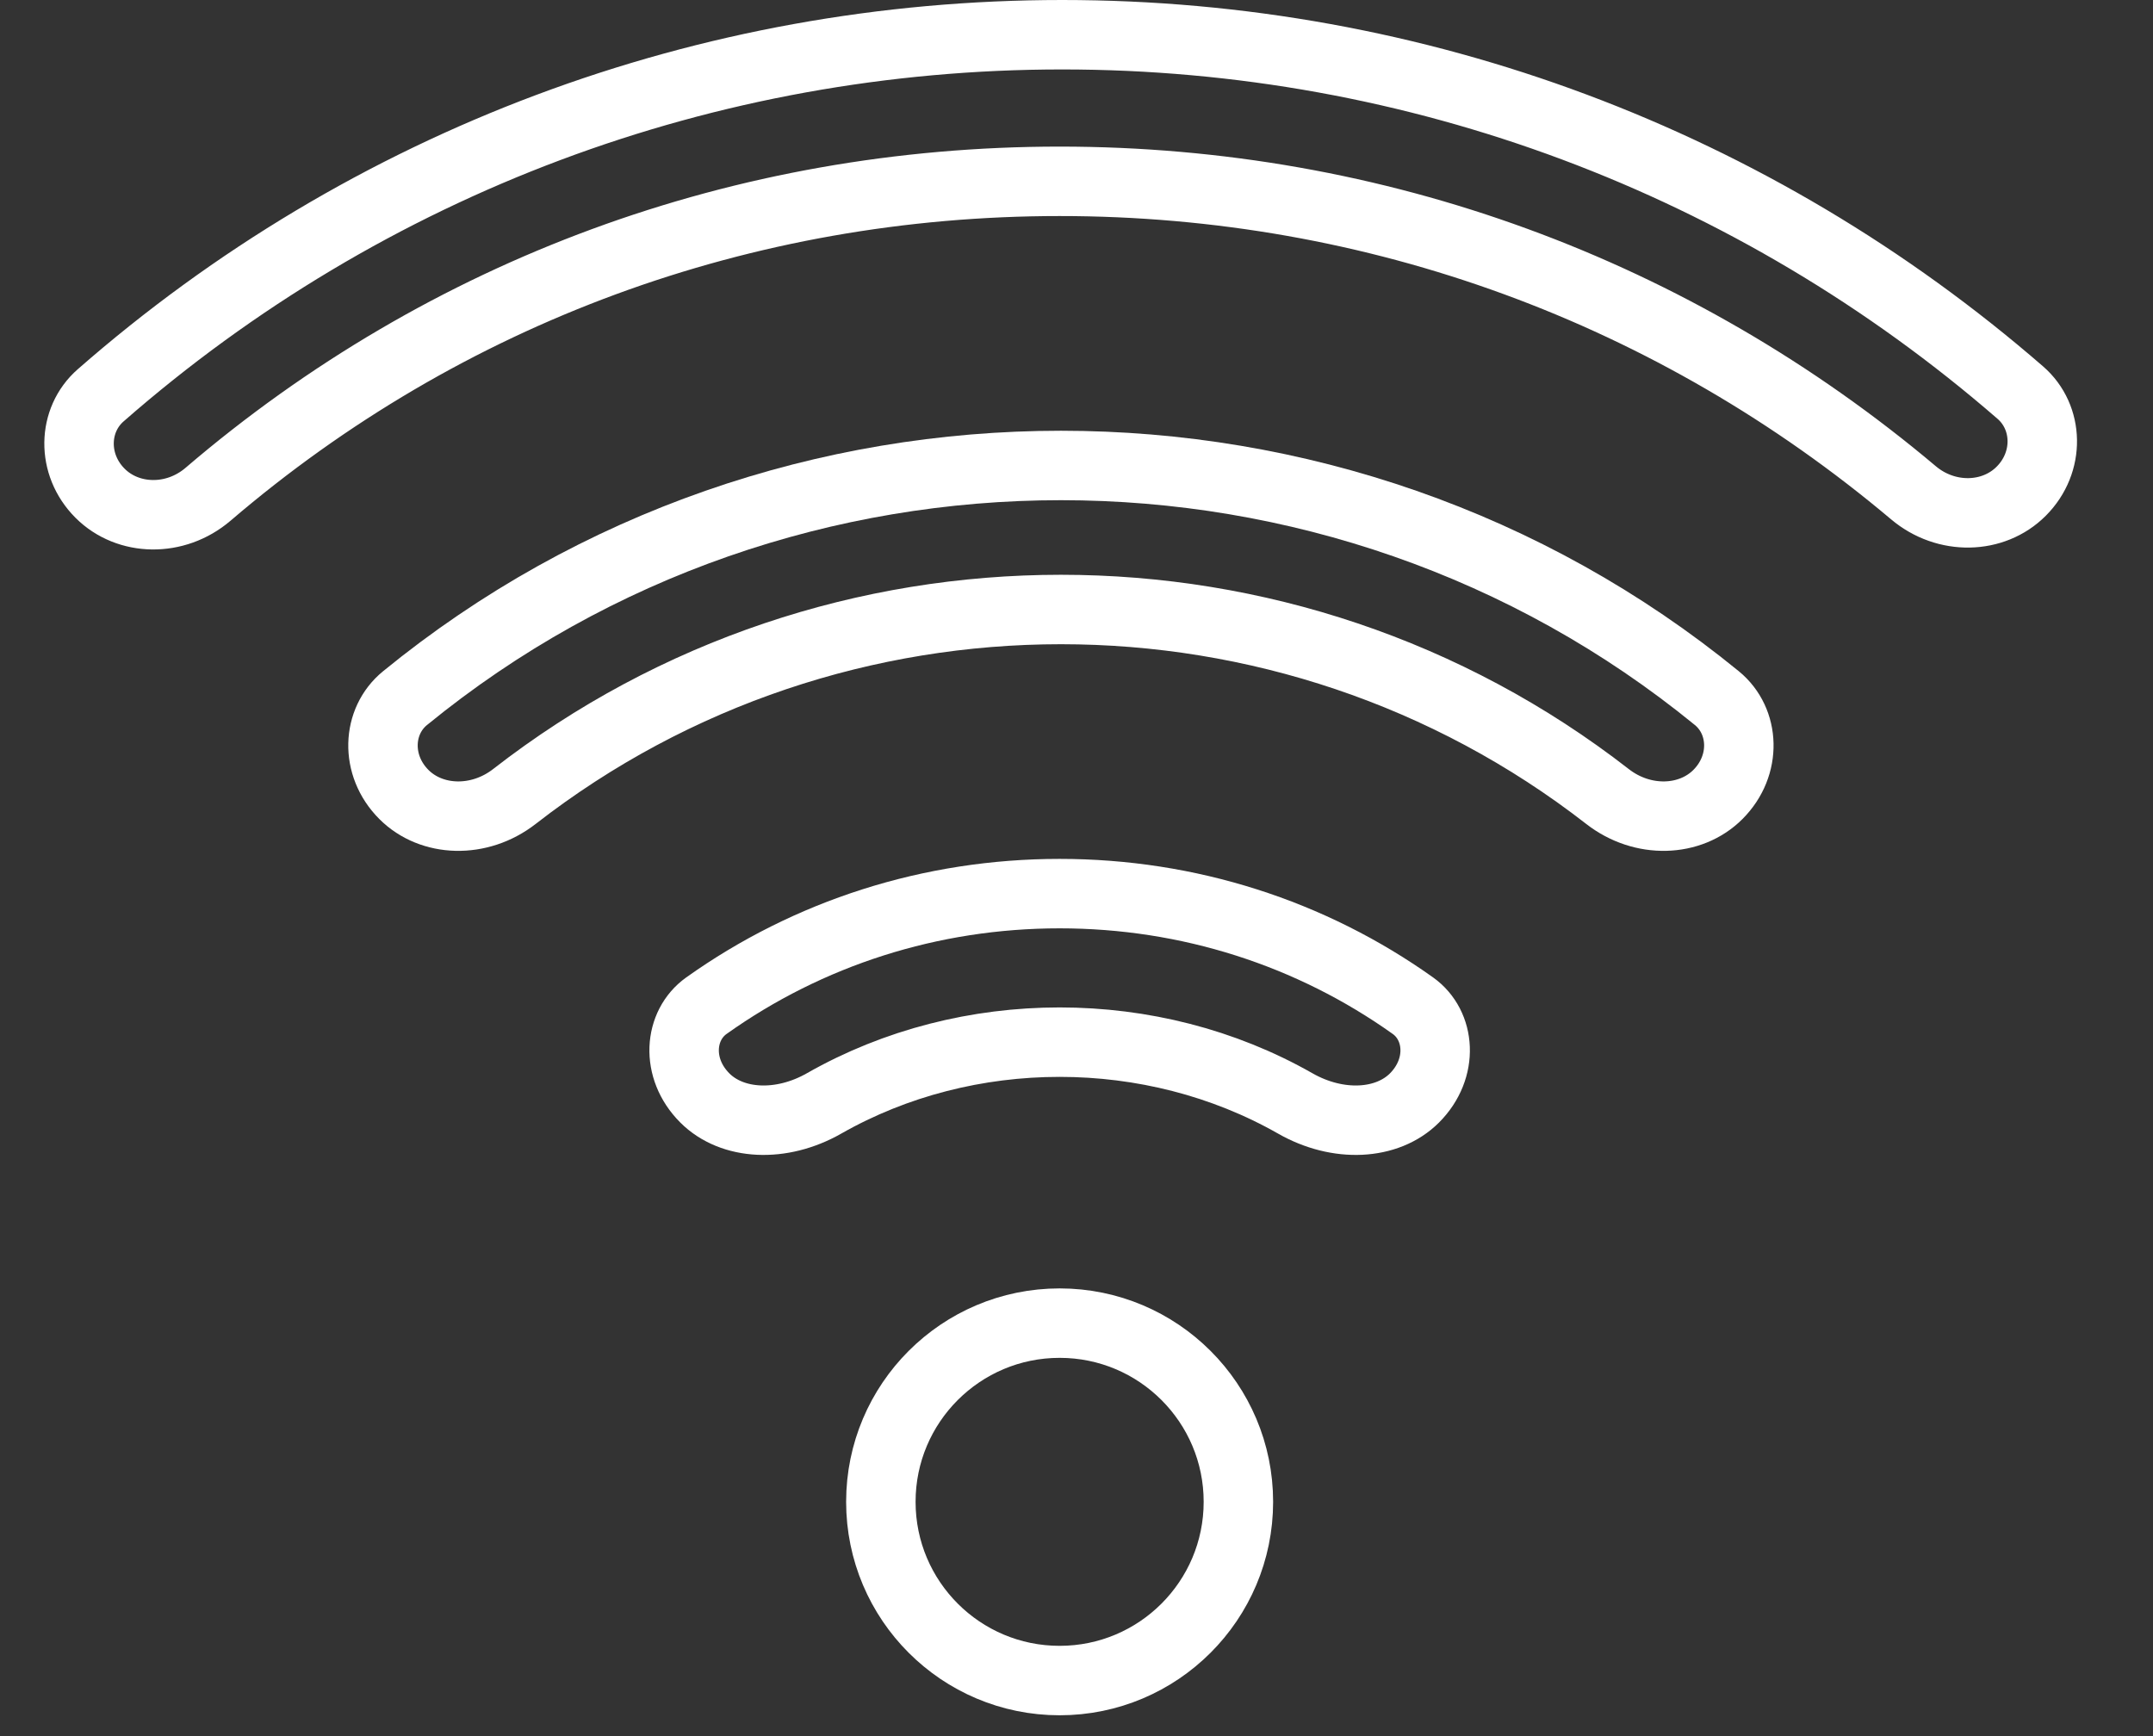
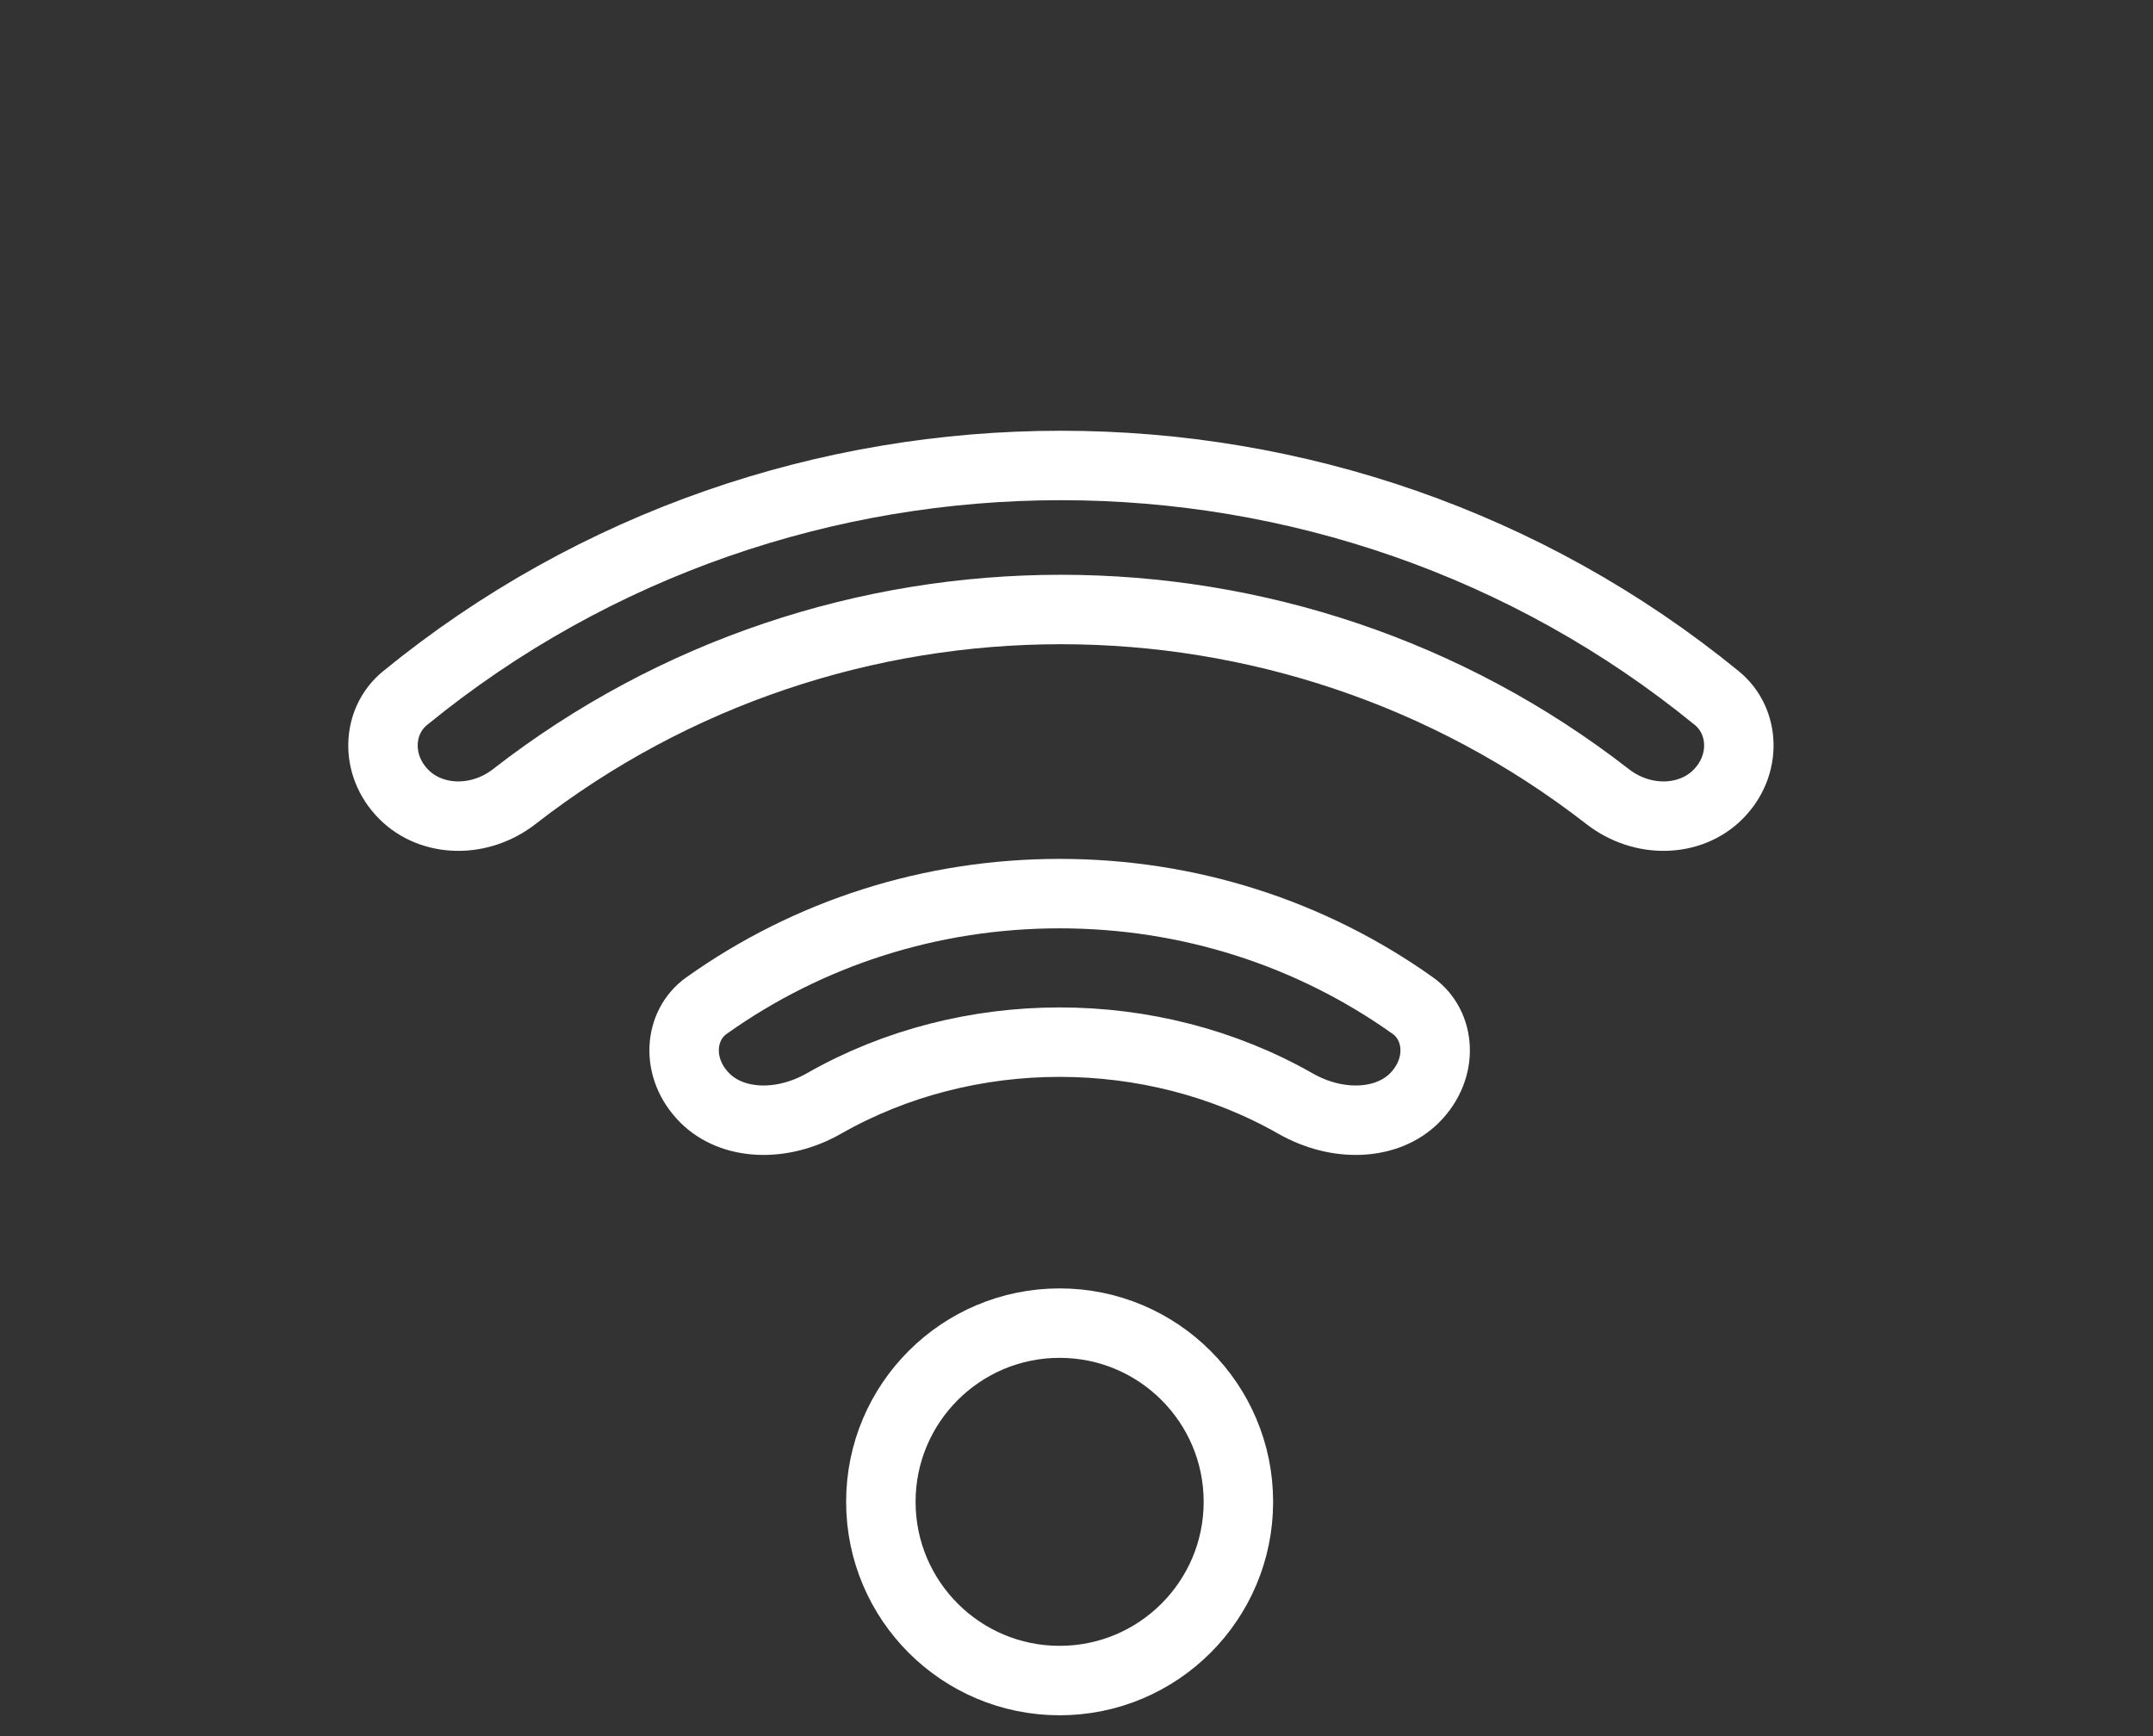
<svg xmlns="http://www.w3.org/2000/svg" width="31" height="25" viewBox="0 0 31 25" fill="none">
  <rect x="0" y="0" width="31" height="25" fill="#333333" stroke="none" />
-   <path d="M17.831 21.626C17.831 23.048 16.678 24.2 15.257 24.2C13.836 24.2 12.683 23.048 12.683 21.626C12.683 20.205 13.836 19.053 15.257 19.053C16.678 19.053 17.831 20.205 17.831 21.626Z" stroke="white" />
+   <path d="M17.831 21.626C17.831 23.048 16.678 24.2 15.257 24.2C13.836 24.2 12.683 23.048 12.683 21.626C12.683 20.205 13.836 19.053 15.257 19.053C16.678 19.053 17.831 20.205 17.831 21.626" stroke="white" />
  <path d="M15.257 12.868C17.111 12.868 18.875 13.436 20.344 14.482C20.74 14.764 20.793 15.383 20.366 15.811C19.973 16.204 19.265 16.241 18.649 15.889C16.584 14.713 13.93 14.713 11.866 15.889C11.249 16.241 10.542 16.204 10.149 15.811C9.721 15.383 9.775 14.764 10.171 14.482C11.64 13.436 13.403 12.868 15.257 12.868Z" stroke="white" />
  <path d="M5.832 10.053C11.296 5.586 19.255 5.586 24.72 10.053C25.125 10.384 25.154 11.022 24.735 11.441C24.337 11.839 23.651 11.863 23.146 11.47C18.53 7.879 12.021 7.879 7.406 11.47C6.9 11.863 6.214 11.839 5.816 11.441C5.397 11.022 5.426 10.384 5.832 10.053Z" stroke="white" />
-   <path d="M15.257 2.611C10.699 2.611 6.41 4.194 2.996 7.117C2.524 7.521 1.843 7.505 1.441 7.103C1.027 6.689 1.045 6.047 1.449 5.693C5.288 2.331 10.185 0.5 15.294 0.5C20.396 0.5 25.258 2.327 29.09 5.654C29.499 6.009 29.519 6.657 29.102 7.074C28.701 7.476 28.023 7.494 27.551 7.096C24.11 4.197 19.82 2.611 15.257 2.611Z" stroke="white" />
</svg>